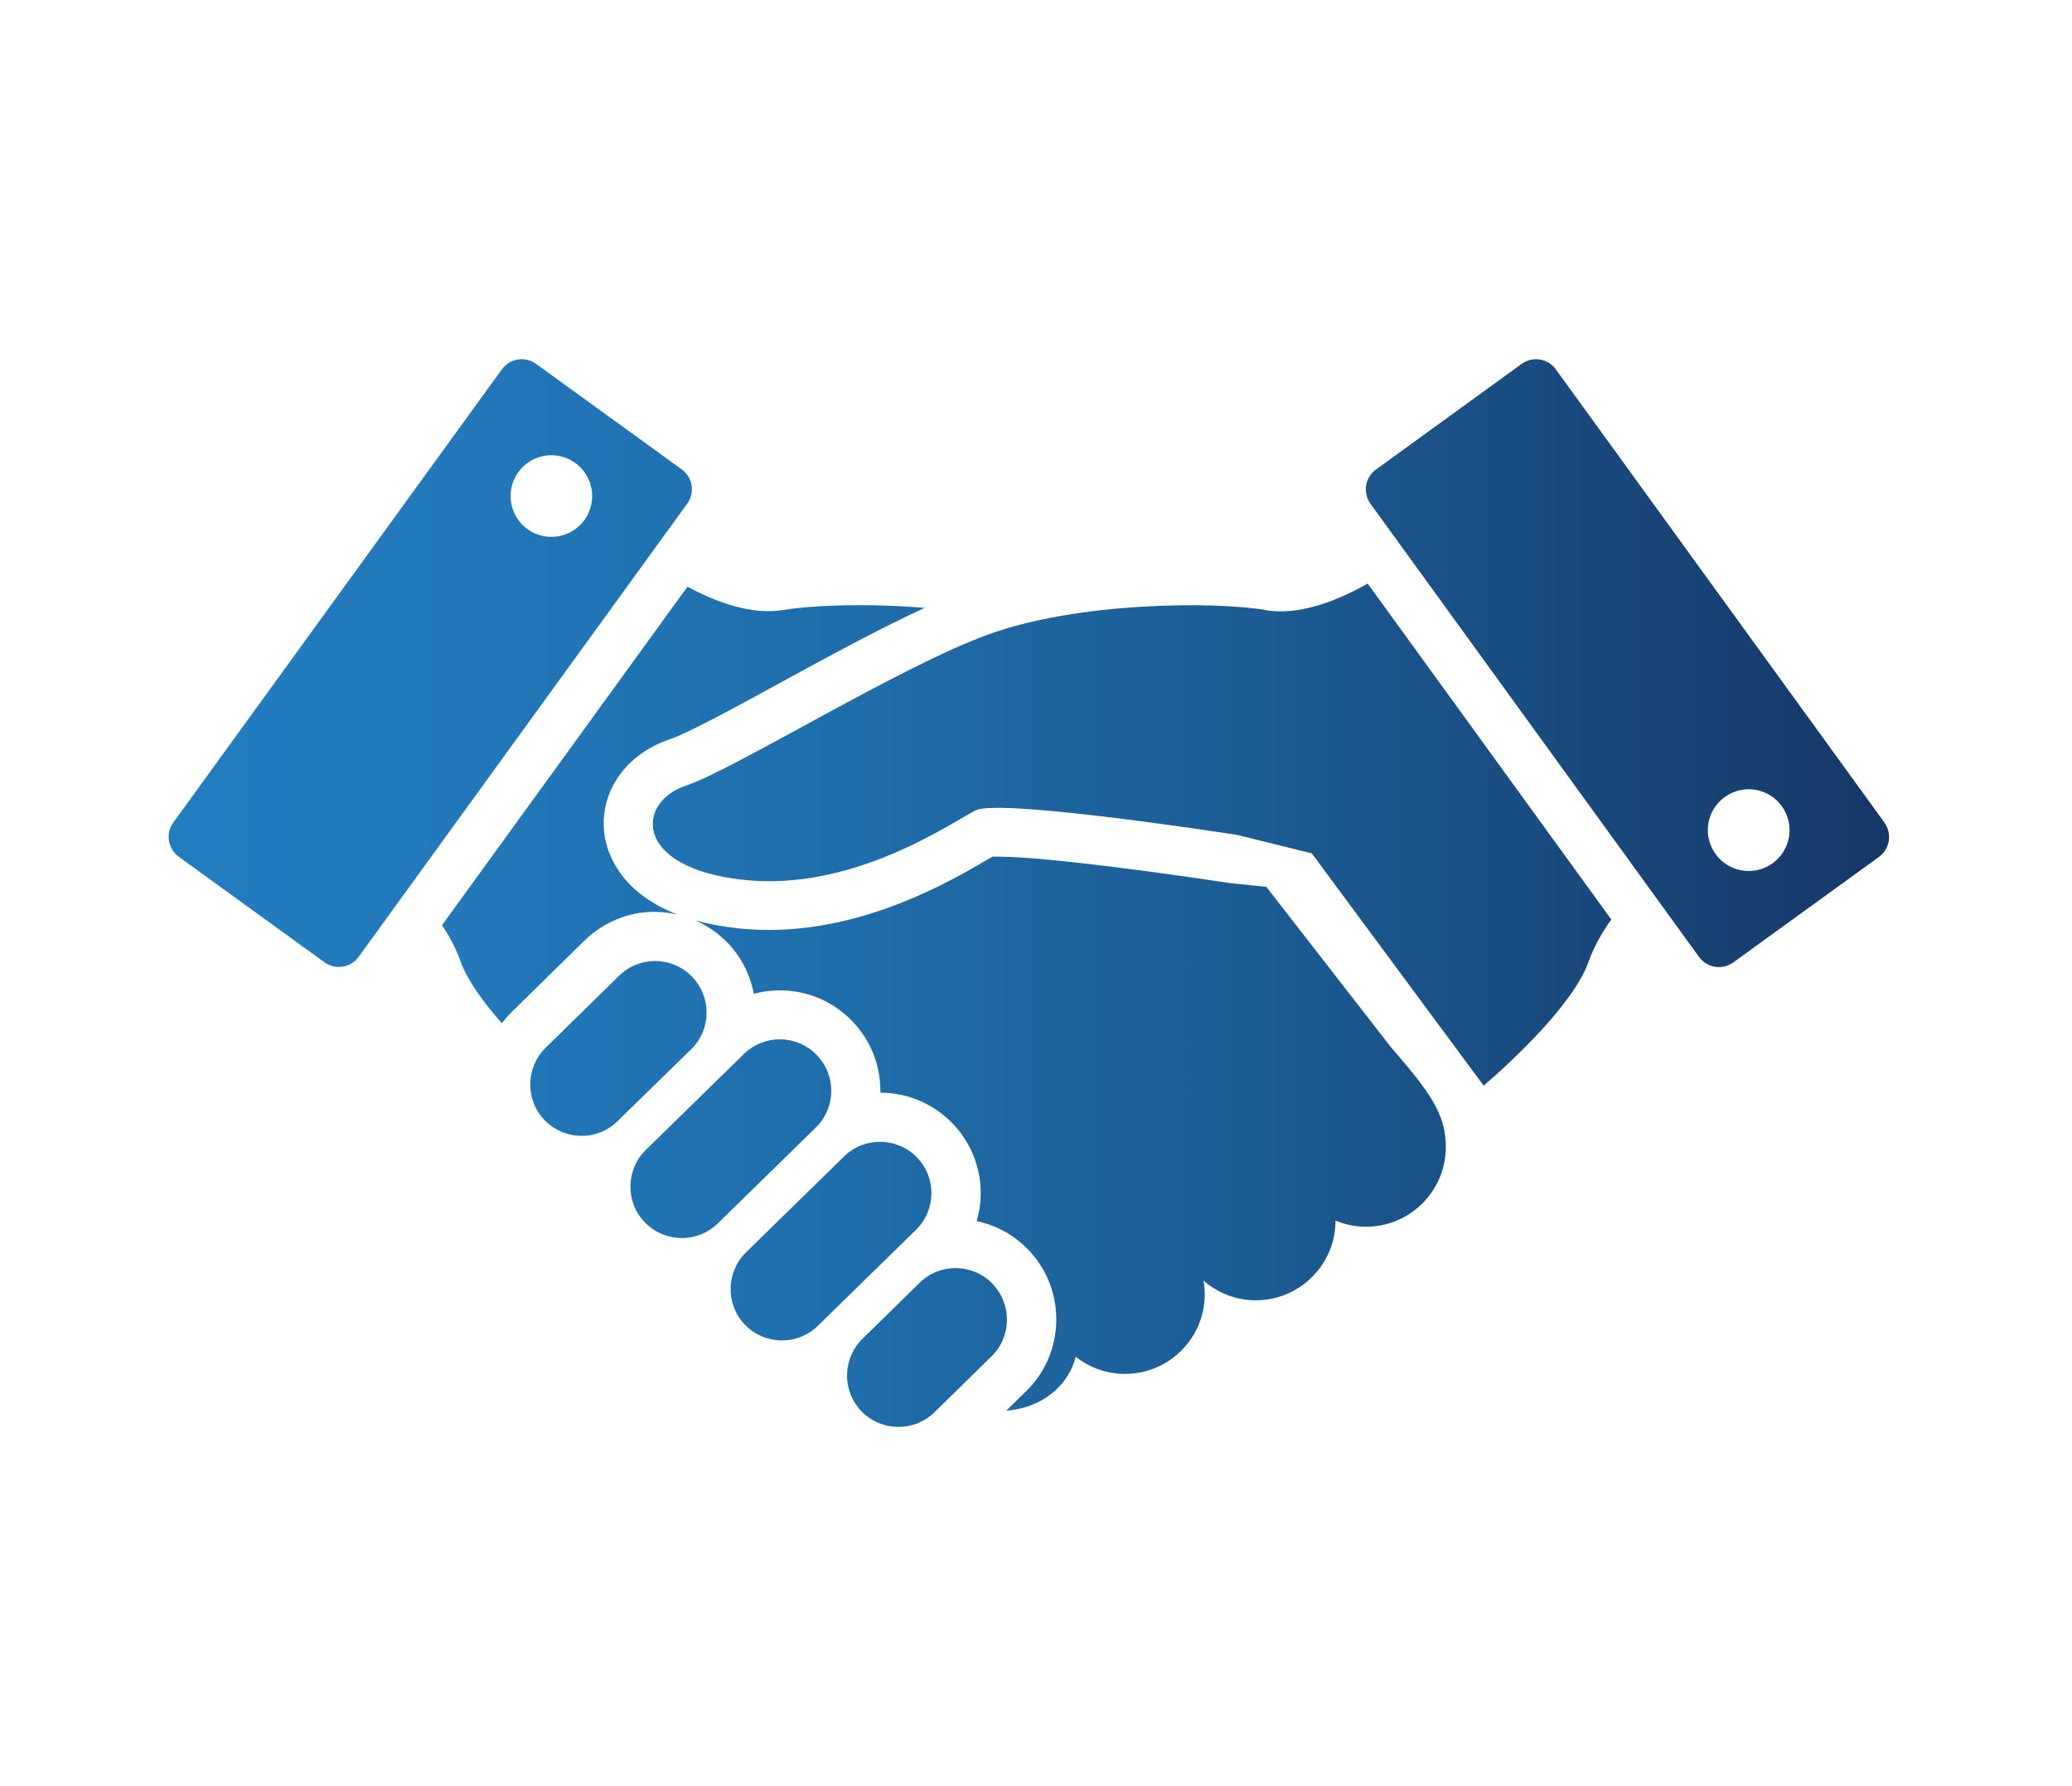
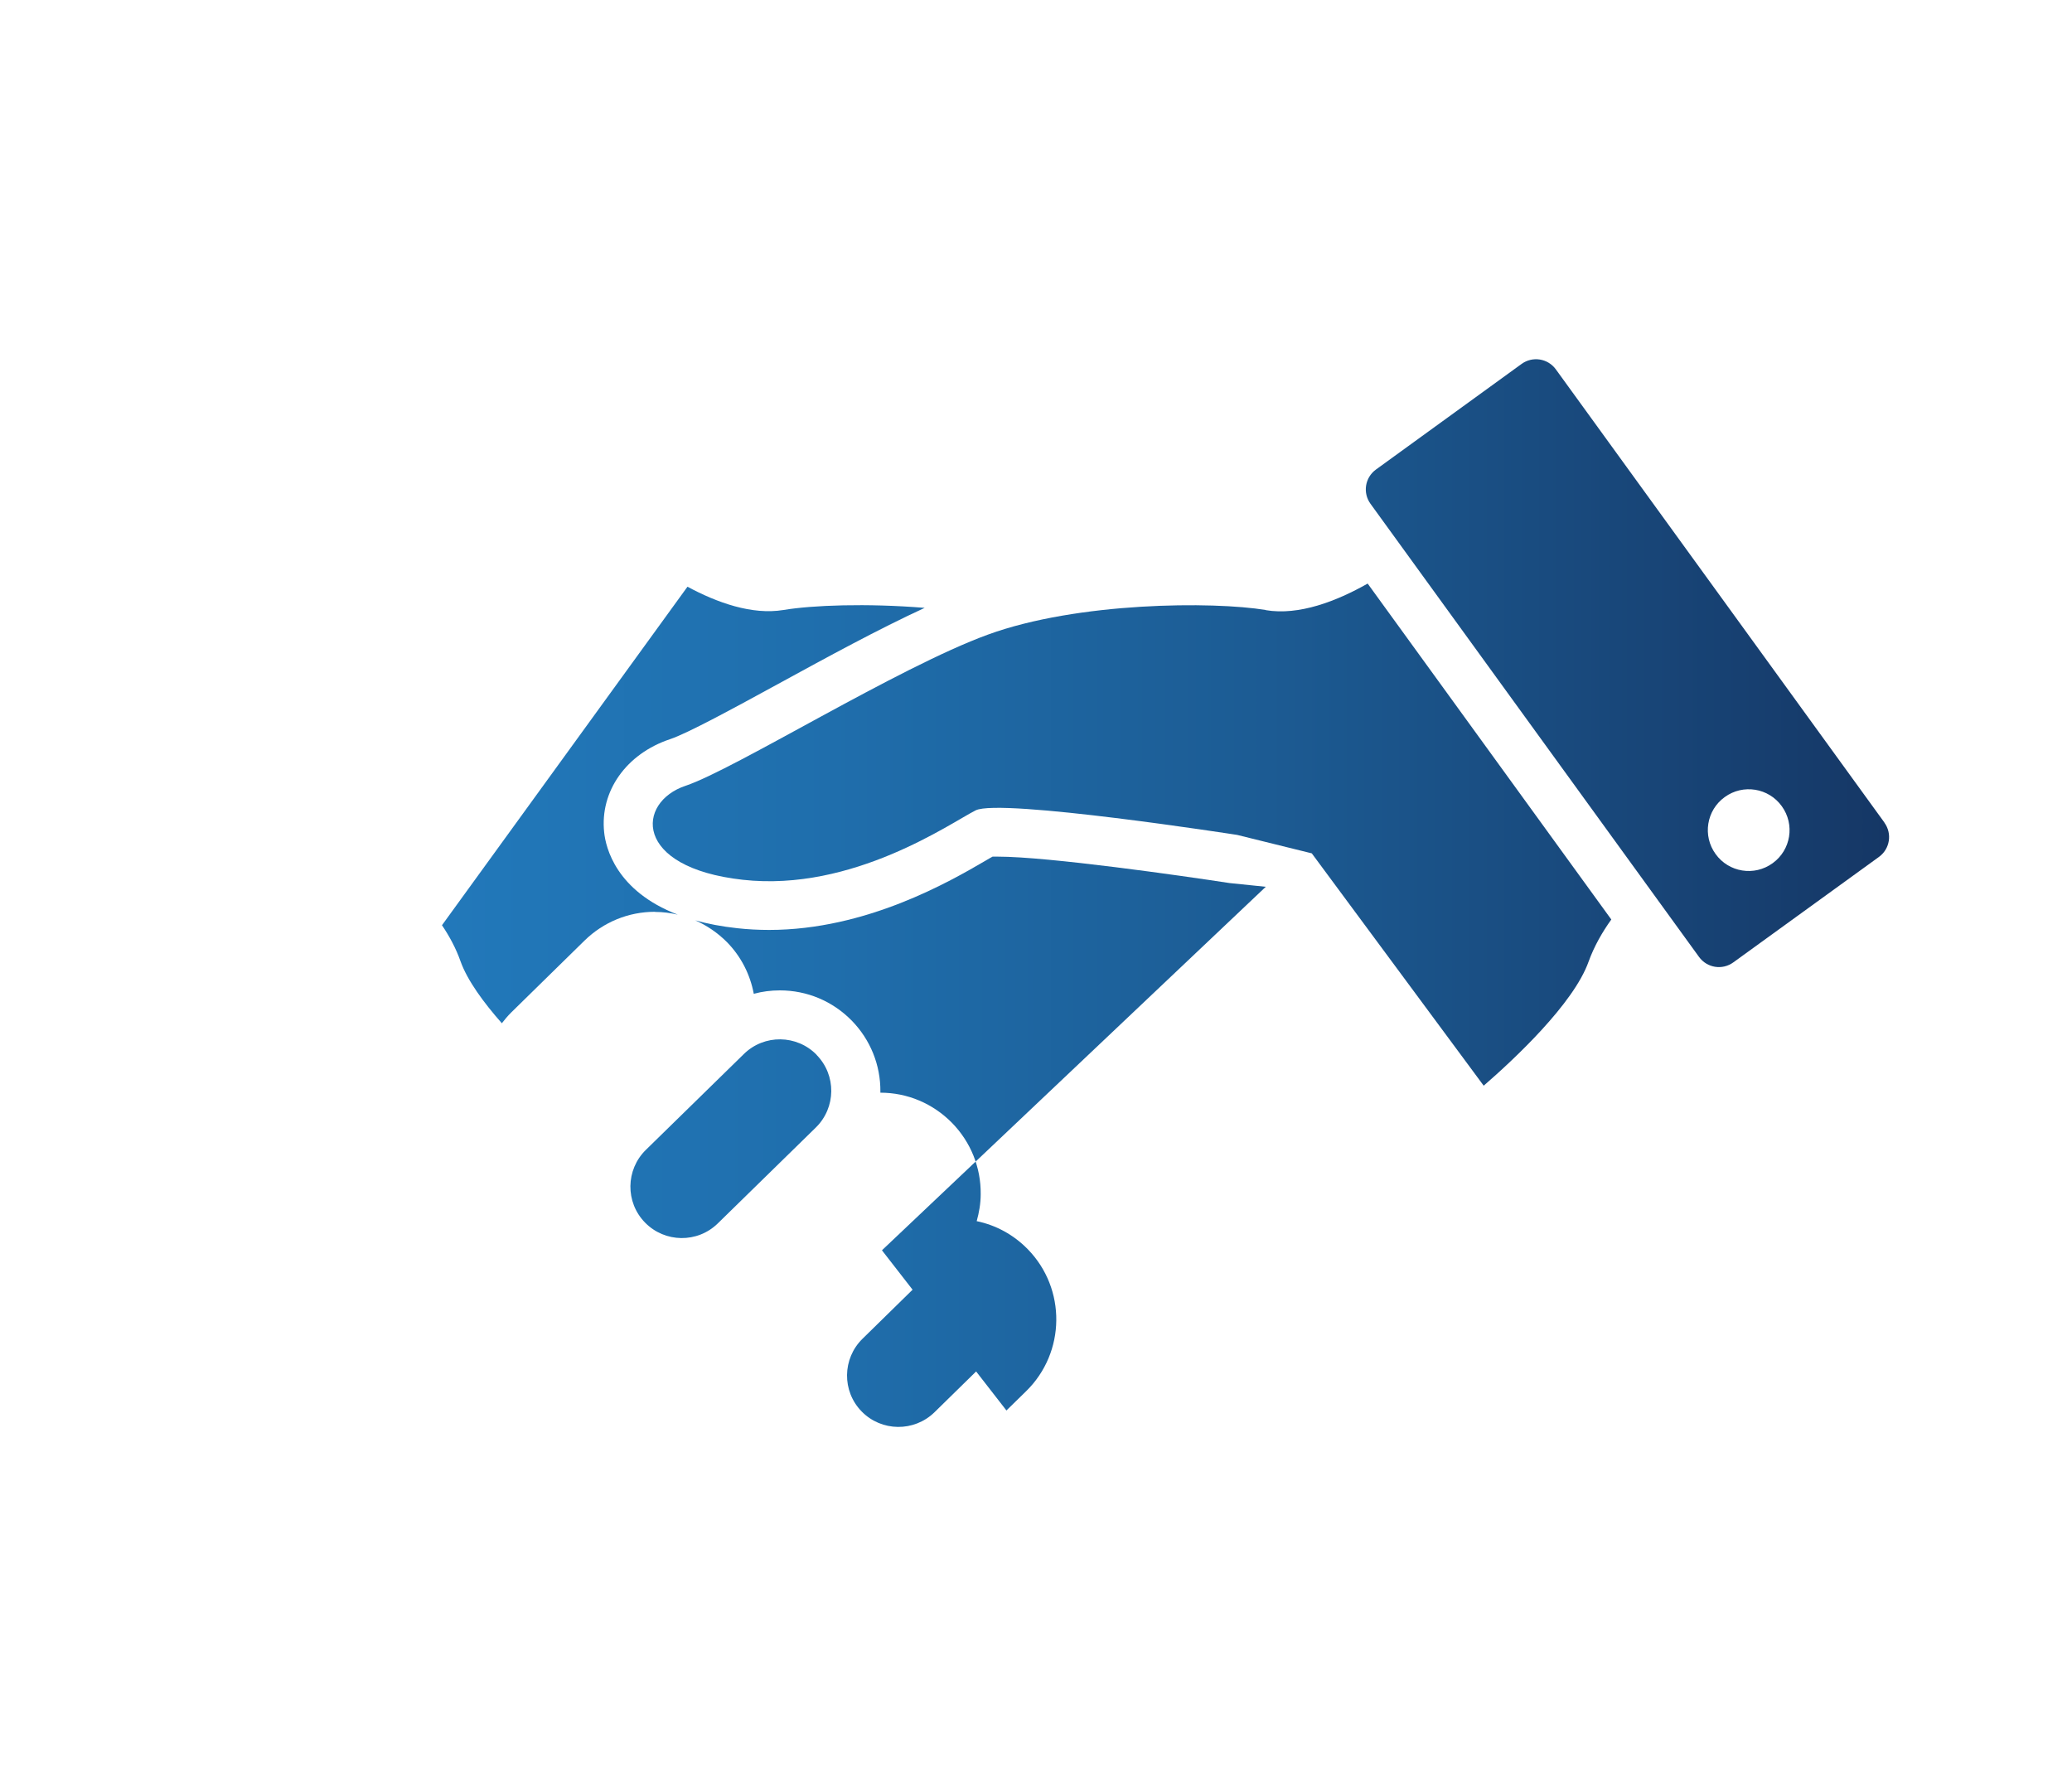
<svg xmlns="http://www.w3.org/2000/svg" xmlns:xlink="http://www.w3.org/1999/xlink" id="a" width="145" height="125" viewBox="0 0 145 125">
  <defs>
    <style>.k{fill:url(#e);}.l{fill:url(#d);}.m{fill:url(#g);}.n{fill:url(#f);}.o{fill:url(#i);}.p{fill:url(#h);}.q{fill:url(#j);}.r{fill:url(#c);}.s{fill:url(#b);}</style>
    <linearGradient id="b" x1="6.2" y1="58.39" x2="133.21" y2="58.39" gradientTransform="matrix(1, 0, 0, 1, 0, 0)" gradientUnits="userSpaceOnUse">
      <stop offset="0" stop-color="#237ec1" />
      <stop offset=".18" stop-color="#2279bb" />
      <stop offset=".41" stop-color="#1f6eac" />
      <stop offset=".65" stop-color="#1c5b93" />
      <stop offset=".91" stop-color="#174071" />
      <stop offset="1" stop-color="#153664" />
    </linearGradient>
    <linearGradient id="c" x1="6.2" y1="79.34" x2="133.21" y2="79.34" xlink:href="#b" />
    <linearGradient id="d" x1="6.2" y1="73.37" x2="133.21" y2="73.37" xlink:href="#b" />
    <linearGradient id="e" x1="6.2" y1="79.7" x2="133.21" y2="79.7" xlink:href="#b" />
    <linearGradient id="f" x1="6.2" y1="86.86" x2="133.21" y2="86.86" xlink:href="#b" />
    <linearGradient id="g" x1="6.2" y1="94.3" x2="133.21" y2="94.3" xlink:href="#b" />
    <linearGradient id="h" x1="6.2" y1="46.4" x2="133.21" y2="46.4" xlink:href="#b" />
    <linearGradient id="i" x1="6.2" y1="56.33" x2="133.21" y2="56.33" xlink:href="#b" />
    <linearGradient id="j" x1="6.2" y1="46.4" x2="133.21" y2="46.4" xlink:href="#b" />
  </defs>
  <path class="s" d="M88.58,42.69c-3.68-.61-13.15-.57-19.44,1.72-6.29,2.29-17.73,9.43-21.16,10.58-3.43,1.14-3.72,5.72,4,6.58,7.72,.86,14.58-4,16.3-4.86,1.72-.86,18.3,1.72,18.3,1.72l5.22,1.29,12.03,16.26c2.11-1.83,6.29-5.73,7.34-8.68,.39-1.08,.96-2.07,1.59-2.95l-17.05-23.51c-2.17,1.23-4.8,2.25-7.13,1.86Z" />
-   <path class="r" d="M88.58,62.06l-2.53-.26c-3.32-.51-12.7-1.85-16.22-1.85-.16,0-.28,0-.37,0-.14,.08-.31,.17-.47,.27-2.5,1.46-8.35,4.86-15.17,4.86-.75,0-1.5-.04-2.22-.12-1.11-.12-2.08-.31-2.94-.55,.81,.36,1.56,.87,2.21,1.52,1.01,1.03,1.63,2.29,1.88,3.62,.59-.16,1.2-.24,1.82-.24,1.91,0,3.69,.75,5.03,2.11,1.31,1.34,2.03,3.12,2.01,4.99,0,.02,0,.04,0,.06,1.9,0,3.68,.76,5.01,2.11,1.31,1.34,2.03,3.12,2.01,4.99,0,.65-.11,1.28-.28,1.89,1.35,.28,2.58,.95,3.57,1.96,2.71,2.77,2.66,7.23-.11,9.94l-1.39,1.36h.02c2.33-.17,4.29-1.61,4.84-3.77,.95,.75,2.14,1.2,3.45,1.2,3.08,0,5.58-2.5,5.58-5.58,0-.32-.03-.64-.09-.95,.98,.85,2.26,1.38,3.66,1.38,3.08,0,5.58-2.5,5.58-5.58,.66,.28,1.38,.43,2.14,.43,3.08,0,5.58-2.5,5.58-5.58,0-2.34-1.14-3.86-3.86-7.01l-8.72-11.22Z" />
-   <path class="l" d="M48.42,68.34c-1.39-1.42-3.67-1.45-5.09-.06l-5.14,5.04c-1.42,1.39-1.45,3.67-.06,5.09,1.39,1.42,3.67,1.45,5.09,.05l5.15-5.03c1.42-1.39,1.44-3.67,.05-5.09Z" />
+   <path class="r" d="M88.58,62.06l-2.53-.26c-3.32-.51-12.7-1.85-16.22-1.85-.16,0-.28,0-.37,0-.14,.08-.31,.17-.47,.27-2.5,1.46-8.35,4.86-15.17,4.86-.75,0-1.5-.04-2.22-.12-1.11-.12-2.08-.31-2.94-.55,.81,.36,1.56,.87,2.21,1.52,1.01,1.03,1.63,2.29,1.88,3.62,.59-.16,1.2-.24,1.82-.24,1.91,0,3.69,.75,5.03,2.11,1.31,1.34,2.03,3.12,2.01,4.99,0,.02,0,.04,0,.06,1.9,0,3.68,.76,5.01,2.11,1.31,1.34,2.03,3.12,2.01,4.99,0,.65-.11,1.28-.28,1.89,1.35,.28,2.58,.95,3.57,1.96,2.71,2.77,2.66,7.23-.11,9.94l-1.39,1.36h.02l-8.72-11.22Z" />
  <path class="k" d="M57.15,73.82c-1.39-1.42-3.67-1.45-5.09-.06l-6.86,6.71c-1.42,1.39-1.45,3.67-.06,5.09,1.39,1.42,3.67,1.45,5.09,.06l6.86-6.71c1.42-1.39,1.45-3.67,.05-5.09Z" />
-   <path class="n" d="M64.16,80.99c-1.39-1.42-3.67-1.45-5.09-.06l-6.86,6.71c-1.42,1.39-1.45,3.67-.06,5.09,1.39,1.42,3.67,1.44,5.09,.05l6.86-6.71c1.42-1.39,1.45-3.67,.05-5.09Z" />
  <path class="m" d="M69.45,89.83c-1.39-1.42-3.67-1.45-5.09-.06l-4,3.92c-1.42,1.39-1.45,3.67-.06,5.09,1.39,1.42,3.67,1.44,5.09,.06l4-3.92c1.42-1.39,1.44-3.67,.05-5.09Z" />
  <path class="p" d="M131.87,57.56l-22.99-31.71c-.56-.77-1.63-.94-2.4-.38l-10.19,7.39c-.77,.56-.94,1.63-.38,2.4l22.99,31.71c.56,.77,1.63,.94,2.4,.38l10.19-7.38c.77-.56,.94-1.63,.38-2.4Zm-7.82,2.85c-1.28,.93-3.07,.64-3.99-.64-.93-1.28-.64-3.07,.64-3.99,1.28-.93,3.07-.64,3.99,.64,.93,1.28,.64,3.07-.64,3.99Z" />
  <path class="o" d="M45.85,63.82c.54,0,1.07,.07,1.58,.19-4.32-1.66-5.04-4.69-5.15-5.76-.31-2.88,1.55-5.5,4.61-6.52,1.23-.41,4.46-2.17,7.59-3.88,3.35-1.83,7.03-3.84,10.23-5.31-4.06-.33-7.86-.19-9.89,.15-2.19,.36-4.63-.51-6.71-1.63l-17.18,23.69c.52,.77,.98,1.62,1.3,2.53,.48,1.34,1.61,2.88,2.89,4.33,.2-.26,.41-.51,.65-.75l5.14-5.04c1.32-1.29,3.07-2.01,4.92-2.01Z" />
-   <path class="q" d="M47.71,32.85l-10.19-7.38c-.77-.56-1.84-.39-2.4,.38L12.13,57.56c-.56,.77-.38,1.84,.38,2.4l10.19,7.38c.77,.56,1.84,.39,2.4-.38l22.99-31.71c.56-.77,.39-1.84-.38-2.4Zm-6.81,3.54c-.93,1.28-2.71,1.56-3.99,.64-1.28-.93-1.56-2.71-.64-3.99,.93-1.28,2.71-1.56,3.99-.64,1.28,.93,1.56,2.71,.64,3.99Z" />
</svg>